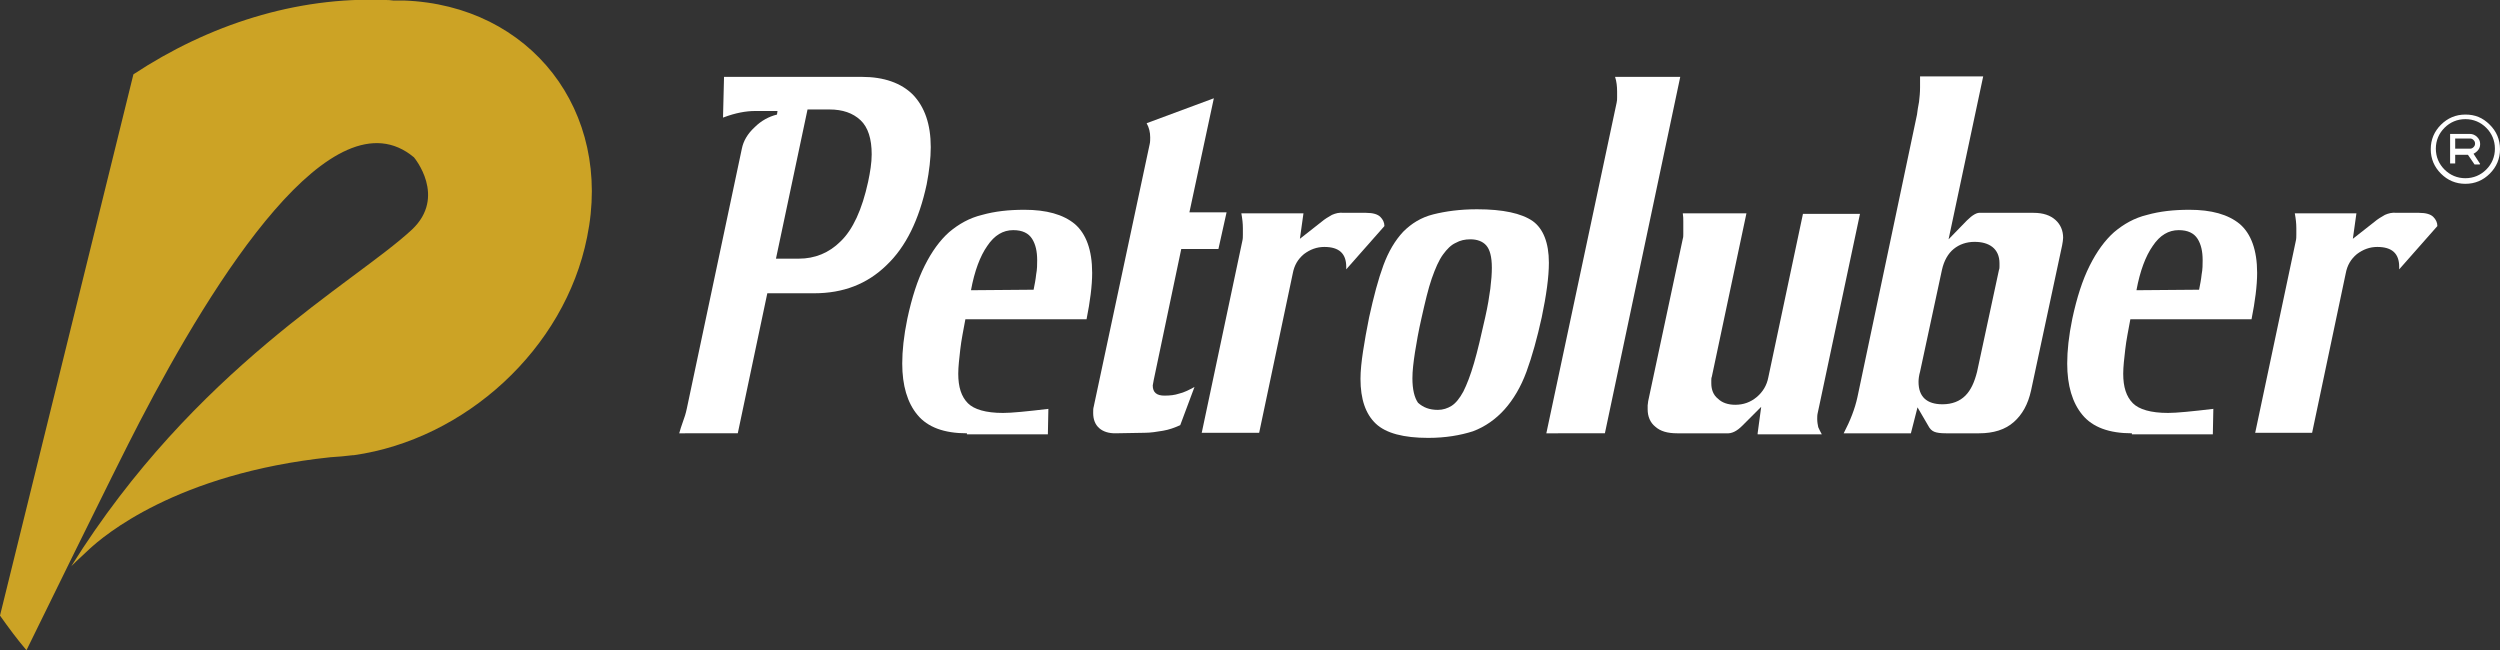
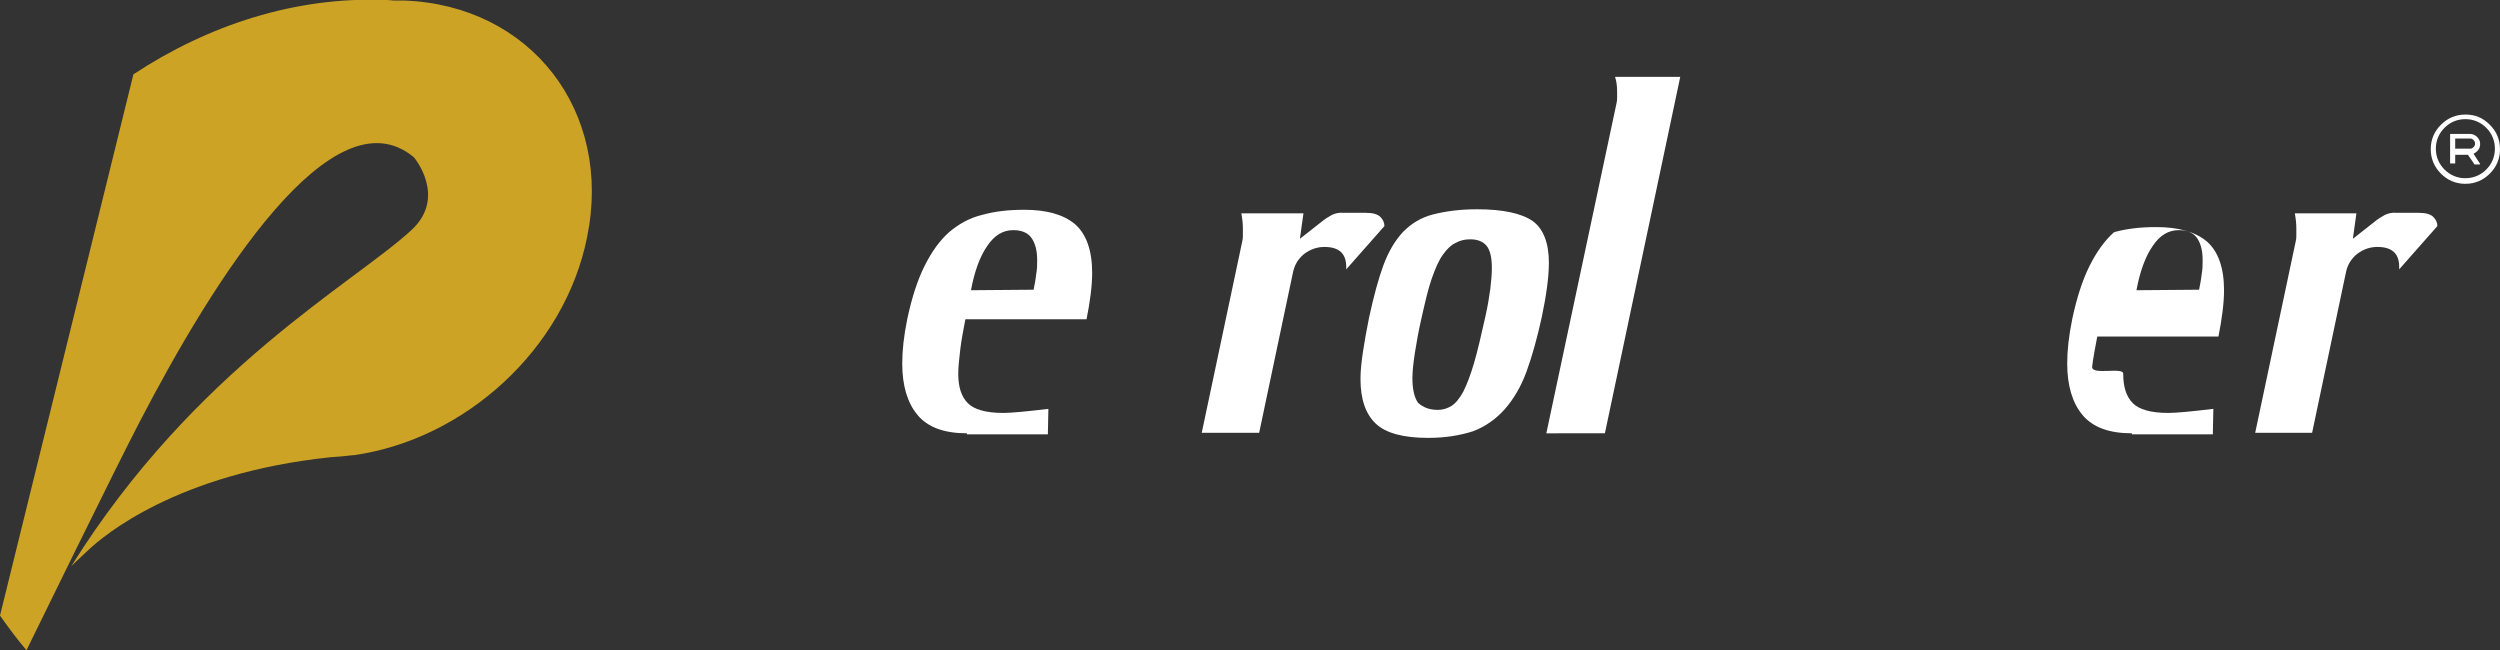
<svg xmlns="http://www.w3.org/2000/svg" version="1.1" id="Layer_1" x="0px" y="0px" width="491px" height="127.7px" viewBox="0 0 491 127.7" style="enable-background:new 0 0 491 127.7;" xml:space="preserve">
  <rect x="0" y="0" width="491" height="127.7" fill="#333333" stroke="none" />
  <style type="text/css">
	.st0{fill:#FFFFFF;}
	.st1{fill:#CCA325;}
</style>
  <g>
    <path class="st0" d="M489,24.5c1.3,1.3,2,2.9,2,4.8s-0.7,3.5-2,4.8s-2.9,2-4.8,2s-3.5-0.7-4.8-2s-2-2.9-2-4.8s0.7-3.5,2-4.8   s2.9-2,4.8-2S487.6,23.1,489,24.5z M484.2,23.4c-1.6,0-3,0.6-4.1,1.7s-1.7,2.5-1.7,4.1s0.6,3,1.7,4.1s2.5,1.7,4.1,1.7   s3-0.6,4.1-1.7s1.7-2.5,1.7-4.1s-0.6-3-1.7-4.1C487.2,24,485.8,23.4,484.2,23.4z M482.2,30.2v1.9h-1v-5.8h3.9c0.5,0,1,0.2,1.4,0.6   s0.6,0.8,0.6,1.4s-0.2,1-0.6,1.4c-0.2,0.2-0.5,0.4-0.7,0.5l1.3,2l-0.1,0.1h-1l-1.3-1.9h-2.5V30.2z M482.2,27.3v1.9h2.9   c0.3,0,0.5-0.1,0.7-0.3c0.2-0.2,0.3-0.4,0.3-0.7c0-0.3-0.1-0.5-0.3-0.7c-0.2-0.2-0.4-0.3-0.7-0.3h-2.9V27.3z" />
  </g>
  <g>
-     <path class="st0" d="M133.4,85.1c0.2-0.7,0.4-1.4,0.7-2.2c0.3-0.8,0.6-1.7,0.8-2.7l10.8-51c0.3-1.5,1.1-2.9,2.5-4.2   c1.3-1.3,2.8-2.1,4.4-2.5l0.1-0.7h-4.4c-0.9,0-1.9,0.1-2.9,0.3c-1,0.2-2.1,0.5-3.4,1l0.2-8h27.1c4.3,0,7.7,1.2,10,3.5   c2.3,2.4,3.5,5.8,3.5,10.3c0,2.2-0.3,4.7-0.8,7.3c-1.5,7-4.1,12.3-7.9,15.9c-3.8,3.7-8.5,5.5-14.2,5.5h-9.2l-5.8,27.5H133.4z    M156.9,50.8c3.1,0,5.9-1.1,8.2-3.4c2.4-2.3,4.2-6.2,5.4-11.7c0.4-1.9,0.7-3.7,0.7-5.4c0-3-0.7-5.3-2.2-6.7   c-1.5-1.4-3.5-2.1-6.1-2.1h-4.3l-6.2,29.3C152.4,50.8,156.9,50.8,156.9,50.8z" />
    <path class="st0" d="M189.9,85.1c-4.5,0-7.7-1.2-9.7-3.6s-3-5.8-3-10.1c0-2.5,0.3-5.4,1-8.8c0.9-4.2,2-7.6,3.4-10.4s3-5,4.8-6.6   c1.9-1.6,4-2.8,6.5-3.4c2.5-0.7,5.2-1,8.3-1c4.3,0,7.6,0.9,9.9,2.8c2.2,1.9,3.4,5.1,3.4,9.6c0,2.5-0.4,5.6-1.1,9.1h-23.8   c-0.4,2.2-0.8,4.1-1,5.9s-0.4,3.4-0.4,4.8c0,2.6,0.6,4.5,1.9,5.8c1.2,1.2,3.5,1.9,6.9,1.9c1.7,0,4.7-0.3,8.9-0.8l-0.1,5h-15.9V85.1   z M203,56.9c0.2-1,0.4-2,0.5-3c0.2-1,0.2-2,0.2-2.8c0-1.7-0.3-3.1-1-4.2s-1.9-1.7-3.7-1.7c-2,0-3.7,1-5.1,3.1   c-1.4,2-2.5,4.9-3.2,8.7L203,56.9L203,56.9z" />
-     <path class="st0" d="M219,85.1c-1.2,0-2.3-0.3-3.1-1s-1.2-1.7-1.2-3c0-0.5,0-0.9,0.1-1.2l10.7-50.2c0.1-0.5,0.2-1,0.3-1.4   s0.1-0.9,0.1-1.3c0-1-0.2-1.9-0.7-2.8l13.2-4.9l-4.8,22.4h7.3l-1.6,7.2H232l-5.4,25.7c-0.1,0.6-0.2,1-0.2,1.1c0,1.4,0.8,2,2.3,2   c1.1,0,2-0.1,2.9-0.4c0.9-0.2,1.9-0.7,3-1.3l-2.8,7.5c-1.1,0.5-2.2,0.9-3.4,1.1S226,85,224.8,85L219,85.1L219,85.1z" />
    <path class="st0" d="M236,85.1l8-37.8c0.1-0.4,0.1-0.8,0.1-1.2s0-0.9,0-1.3c0-0.9-0.1-1.8-0.3-2.9H256l-0.7,5l4.2-3.3   c0.7-0.6,1.4-1,2.1-1.4c0.7-0.3,1.4-0.5,2.3-0.4h4.4c1.4,0,2.3,0.3,2.8,0.8s0.8,1.1,0.8,1.8l-7.5,8.5v-0.5c0-2.6-1.4-3.9-4.3-3.9   c-1.5,0-2.8,0.5-4,1.4c-1.2,1-1.9,2.2-2.2,3.8L247.3,85H236V85.1z" />
    <path class="st0" d="M280.5,86c-4.8,0-8.3-0.9-10.3-2.8s-3-4.8-3-8.8c0-1.6,0.2-3.4,0.5-5.4s0.7-4.2,1.2-6.7   c0.9-4.1,1.8-7.5,2.8-10.2s2.3-4.9,3.9-6.6c1.6-1.6,3.5-2.8,5.9-3.4s5.2-1,8.6-1c5.1,0,8.7,0.8,10.9,2.3c2.1,1.5,3.2,4.3,3.2,8.2   c0,2.8-0.5,6.4-1.4,10.7c-0.9,4.1-1.9,7.7-3,10.7s-2.6,5.5-4.3,7.4c-1.7,1.9-3.8,3.4-6.2,4.3C286.8,85.5,283.9,86,280.5,86z    M282.4,80.5c1,0,1.9-0.3,2.7-0.8c0.8-0.5,1.6-1.5,2.3-2.8c0.7-1.4,1.4-3.2,2.1-5.6s1.4-5.4,2.2-9c0.5-2.2,0.8-4.1,1-5.6   c0.2-1.6,0.3-3,0.3-4.1c0-2.2-0.4-3.6-1.1-4.4c-0.7-0.8-1.8-1.2-3.1-1.2c-1.1,0-2,0.2-2.9,0.7c-0.9,0.4-1.7,1.2-2.5,2.3   s-1.5,2.7-2.2,4.7s-1.3,4.6-2,7.7c-0.6,2.6-1,4.9-1.3,6.8c-0.3,2-0.5,3.6-0.5,5.1c0,2.2,0.4,3.8,1.1,4.8   C279.5,80,280.7,80.5,282.4,80.5z" />
    <path class="st0" d="M303.7,85.1l13.8-64.9c0.1-0.4,0.1-0.7,0.1-1.1s0-0.7,0-1.1c0-1-0.1-2-0.4-2.9H330l-14.8,70H303.7z" />
-     <path class="st0" d="M345.2,85.1l0.7-5.2l-3.7,3.7c-1.1,1.1-2.1,1.6-3.2,1.5h-9.6c-1.9,0-3.3-0.4-4.3-1.3c-1-0.8-1.5-2-1.5-3.4   c0-0.3,0-0.6,0-0.8c0-0.2,0.1-0.5,0.1-0.8l6.8-31.9c0.1-0.3,0.1-0.6,0.1-0.9c0-0.3,0-0.7,0-1.1c0-0.4,0-0.9,0-1.4s0-1-0.1-1.6H343   L336.2,74c-0.1,0.2-0.1,0.5-0.1,0.7s0,0.4,0,0.6c0,1.2,0.4,2.3,1.3,3c0.8,0.8,2,1.2,3.4,1.2c1.6,0,3-0.5,4.2-1.5s2-2.3,2.3-3.9   l6.8-32.1h11.2l-8,37.7c-0.1,0.5-0.2,0.9-0.3,1.4c-0.1,0.4-0.1,0.8-0.1,1.2c0,0.6,0.1,1.1,0.2,1.6c0.2,0.4,0.4,0.9,0.7,1.4h-12.6   V85.1z" />
-     <path class="st0" d="M382.2,85.1c-1.1,0-1.8-0.1-2.3-0.3c-0.5-0.2-0.9-0.6-1.2-1.2l-2.1-3.6l-1.3,5.1h-13.2   c1.3-2.5,2.2-4.8,2.7-7.1l11.7-55.5c0.1-0.7,0.2-1.6,0.4-2.5c0.1-0.9,0.2-1.8,0.2-2.8c0-0.4,0-0.7,0-1.1c0-0.3,0-0.7,0-1.1h12.4   l-6.8,32l3.6-3.7c1.1-1.1,2-1.6,2.7-1.5h10.4c1.9,0,3.3,0.5,4.3,1.4s1.5,2.1,1.5,3.5c0,0.4-0.1,0.9-0.2,1.5l-6.1,28.5   c-0.6,2.7-1.7,4.7-3.4,6.2c-1.7,1.5-4,2.2-6.8,2.2C388.7,85.1,382.2,85.1,382.2,85.1z M392.6,53c0.1-0.2,0.1-0.5,0.1-0.7   s0-0.4,0-0.6c0-1.4-0.5-2.5-1.4-3.2s-2.1-1-3.5-1c-1.6,0-3,0.5-4.1,1.4s-1.9,2.3-2.3,4.1l-4.3,20c-0.2,0.7-0.3,1.4-0.3,2   c0,2.9,1.6,4.4,4.7,4.4c1.9,0,3.4-0.6,4.5-1.7s1.8-2.7,2.3-4.7L392.6,53z" />
-     <path class="st0" d="M418.7,85.1c-4.5,0-7.7-1.2-9.7-3.6s-3-5.8-3-10.1c0-2.5,0.3-5.4,1-8.8c0.9-4.2,2-7.6,3.4-10.4s3-5,4.8-6.6   c1.9-1.6,4-2.8,6.5-3.4c2.5-0.7,5.2-1,8.3-1c4.3,0,7.6,0.9,9.9,2.8c2.2,1.9,3.4,5.1,3.4,9.6c0,2.5-0.4,5.6-1.1,9.1h-23.8   c-0.4,2.2-0.8,4.1-1,5.9S417,72,417,73.4c0,2.6,0.6,4.5,1.9,5.8c1.2,1.2,3.5,1.9,6.9,1.9c1.7,0,4.7-0.3,8.9-0.8l-0.1,5h-15.9V85.1z    M431.9,56.9c0.2-1,0.4-2,0.5-3c0.2-1,0.2-2,0.2-2.8c0-1.7-0.3-3.1-1-4.2s-1.9-1.7-3.7-1.7c-2,0-3.7,1-5.1,3.1   c-1.4,2-2.5,4.9-3.2,8.7L431.9,56.9L431.9,56.9z" />
+     <path class="st0" d="M418.7,85.1c-4.5,0-7.7-1.2-9.7-3.6s-3-5.8-3-10.1c0-2.5,0.3-5.4,1-8.8c0.9-4.2,2-7.6,3.4-10.4s3-5,4.8-6.6   c2.5-0.7,5.2-1,8.3-1c4.3,0,7.6,0.9,9.9,2.8c2.2,1.9,3.4,5.1,3.4,9.6c0,2.5-0.4,5.6-1.1,9.1h-23.8   c-0.4,2.2-0.8,4.1-1,5.9S417,72,417,73.4c0,2.6,0.6,4.5,1.9,5.8c1.2,1.2,3.5,1.9,6.9,1.9c1.7,0,4.7-0.3,8.9-0.8l-0.1,5h-15.9V85.1z    M431.9,56.9c0.2-1,0.4-2,0.5-3c0.2-1,0.2-2,0.2-2.8c0-1.7-0.3-3.1-1-4.2s-1.9-1.7-3.7-1.7c-2,0-3.7,1-5.1,3.1   c-1.4,2-2.5,4.9-3.2,8.7L431.9,56.9L431.9,56.9z" />
    <path class="st0" d="M442.9,85.1l8-37.8c0.1-0.4,0.1-0.8,0.1-1.2s0-0.9,0-1.3c0-0.9-0.1-1.8-0.3-2.9h12.1l-0.7,5l4.2-3.3   c0.7-0.6,1.4-1,2.1-1.4c0.7-0.3,1.4-0.5,2.3-0.4h4.4c1.4,0,2.3,0.3,2.8,0.8s0.8,1.1,0.8,1.8l-7.5,8.5v-0.5c0-2.6-1.4-3.9-4.3-3.9   c-1.5,0-2.8,0.5-4,1.4c-1.2,1-1.9,2.2-2.2,3.8L454.1,85h-11.2V85.1z" />
  </g>
  <path class="st1" d="M79.3,0.1c-0.7,0-1.4,0-2.1,0C76.6,0,76.1,0,75.6,0C58.1-0.7,40.9,4.9,26.2,14.6L0,120.9  c1.7,2.4,3.4,4.7,5.2,6.8c0,0,17.7-36.2,22.2-44.8l0,0c14.7-28.3,38-65.3,53.9-52c0,0,6.5,7.7-0.4,14.2  C69.6,55.6,38.3,72.3,14,111.2c0,0,1.3-1.3,3.6-3.4c2.6-2.4,16.9-14.8,47.3-18c1.5-0.1,2.9-0.2,4.4-0.4c0.1,0,0.1,0,0.2,0l0,0  c21.8-3.1,41.4-20.8,45.8-42.8C120.4,21.8,104.2,1,79.3,0.1z" />
</svg>